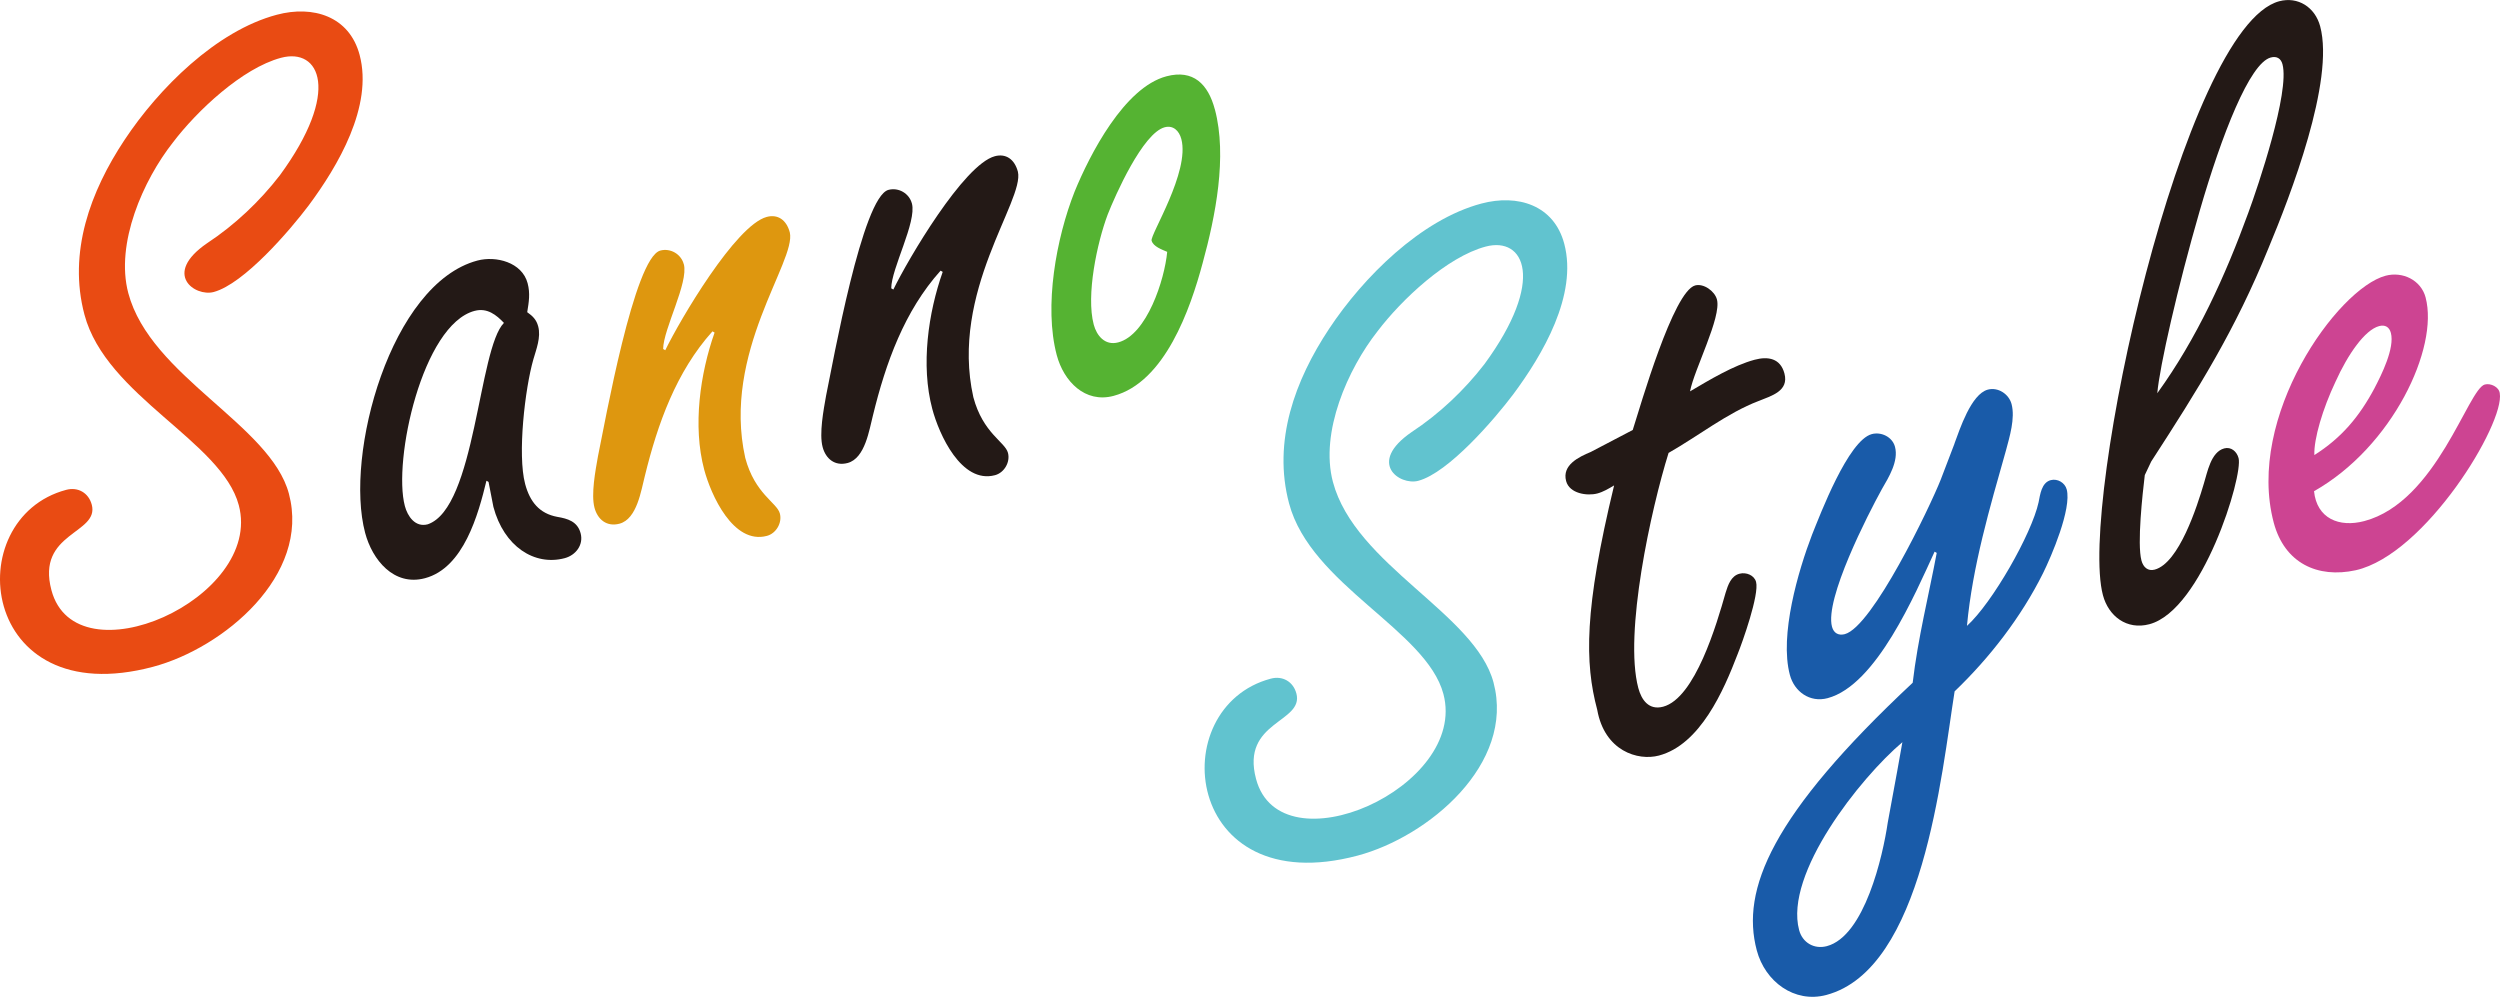
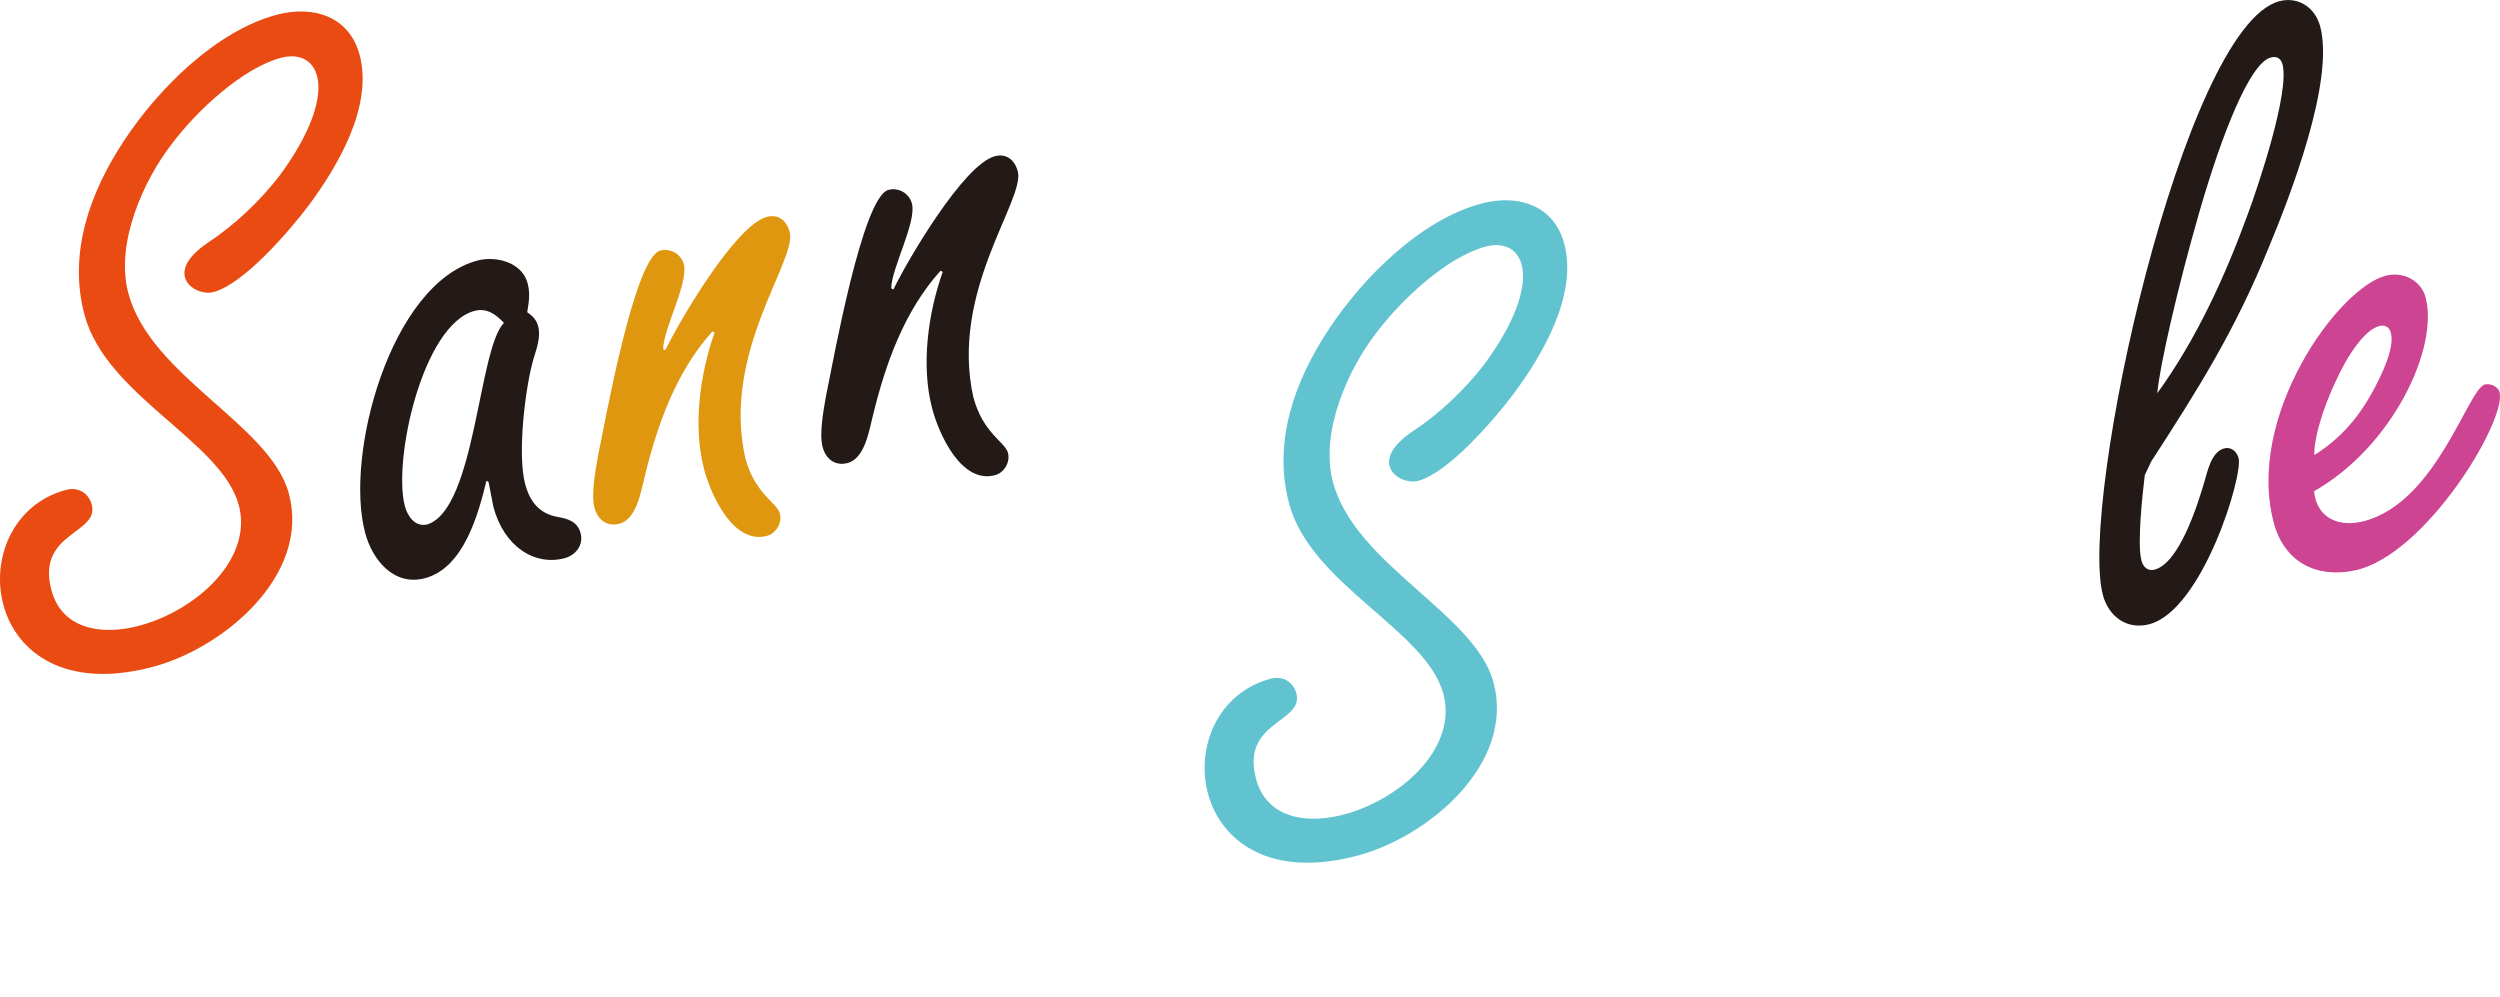
<svg xmlns="http://www.w3.org/2000/svg" id="Layer_2" viewBox="0 0 626.07 249.62">
  <defs>
    <style>.cls-1{fill:#cd4492;}.cls-2{fill:#de970f;}.cls-3{fill:#55b332;}.cls-4{fill:#61c3cf;}.cls-5{fill:#195ba9;}.cls-6{fill:#231916;}.cls-7{fill:#e94b13;}</style>
  </defs>
  <g id="_レイヤー_2">
    <path class="cls-7" d="m22.98,126.37c1.96,7.38-13.97,6.88-10.1,21.42,6.11,22.97,53.14,2.11,46.92-21.28-4.26-16.02-33.21-27.27-38.65-47.72-4.15-15.6,1.49-30.86,10.03-43.74,8.53-12.88,22.97-27.33,38.15-31.36,9.06-2.41,18.15.36,20.73,10.06,3.42,12.86-5.45,27.86-12.76,37.7-4.67,6.21-16.21,19.66-23.8,21.68-4.64,1.23-12.92-4.46-1.67-12.2,6.92-4.55,13.23-10.51,18.26-17.04,15.4-21.02,9.99-32,.3-29.42-9.7,2.58-21.07,13.28-27.08,21.2-7.42,9.42-14.48,25.29-11.18,37.73,5.55,20.87,35.62,32.95,40.22,50.23,5.44,20.44-16.35,38.65-34.05,43.36-43.63,11.61-48.7-37.14-21.72-44.32,2.95-.79,5.62.76,6.4,3.71Z" />
    <path class="cls-6" d="m122.35,120.7l-.53-.31c-2.04,8.44-5.7,21.83-15.4,24.41-7.8,2.07-13.19-4.62-14.98-11.36-5.21-19.6,6.42-62.41,28.12-68.19,4.64-1.23,11.17.41,12.57,5.68.67,2.53.33,4.65-.1,7.25,1.39.98,2.3,1.87,2.75,3.56.73,2.74-.5,5.77-1.2,8.22-2.11,7.33-4.03,23.87-2.07,31.24,1.18,4.43,3.55,7.41,8.06,8.24,2.6.44,5.04,1.14,5.83,4.09s-1.24,5.52-3.98,6.25c-7.59,2.02-15.23-2.94-17.86-12.85l-1.21-6.22Zm-3.5-42.85c-13.07,3.48-20.49,37.5-17.46,48.88.67,2.53,2.57,5.41,5.73,4.57,12-4.09,12.67-43.99,19.08-50.44-1.88-1.98-4.18-3.85-7.34-3.01Z" />
    <path class="cls-2" d="m171.25,66.16c1.23,4.64-5.15,16.27-5.18,21.24l.53.31c3.64-7.51,17.62-31.32,25.42-33.39,2.74-.73,4.93.72,5.77,3.88,1.69,7.22-17.06,30.04-11.16,56.46,2.41,9.06,7.95,11.2,8.67,13.94.62,2.32-.93,4.99-3.25,5.6-8.43,2.24-14.01-10.26-15.7-16.59-2.92-10.96-1-24.11,2.6-34.32l-.53-.31c-9.05,10.08-13.72,23.06-16.96,36.33-.9,3.4-1.9,10.66-6.33,11.84-3.16.84-5.46-1.03-6.25-3.98-.9-3.37.23-9.31.86-12.87,1.78-8.6,9.09-49.81,15.62-51.55,2.53-.67,5.2.87,5.87,3.4Z" />
    <path class="cls-6" d="m228.37,50.96c1.23,4.64-5.15,16.27-5.18,21.24l.53.31c3.64-7.51,17.62-31.32,25.42-33.39,2.74-.73,4.93.72,5.77,3.88,1.7,7.22-17.06,30.04-11.16,56.46,2.41,9.06,7.95,11.2,8.67,13.94.62,2.32-.93,4.99-3.25,5.6-8.43,2.24-14.02-10.26-15.7-16.59-2.92-10.96-1-24.11,2.61-34.32l-.53-.31c-9.05,10.08-13.73,23.06-16.96,36.33-.9,3.4-1.9,10.66-6.33,11.84-3.16.84-5.46-1.03-6.25-3.98-.9-3.37.23-9.31.86-12.87,1.78-8.6,9.09-49.81,15.62-51.55,2.53-.67,5.2.87,5.87,3.4Z" />
-     <path class="cls-3" d="m304.24,27.39c3.14,11.8.14,26.82-3.07,38.51-3.06,11.42-9.44,29.82-22.3,33.24-7.17,1.91-12.49-3.67-14.23-10.21-3.25-12.22-.12-29.3,4.46-40.91,3.83-9.37,12.46-26.11,23-28.91,6.74-1.79,10.45,1.96,12.13,8.28Zm-15.85,32.88c-.39-1.48,9.63-17.23,7.45-25.45-.56-2.11-2.06-3.51-4.17-2.95-5.48,1.46-12.39,17.06-14.27,21.85-2.64,7.02-5.46,20.18-3.5,27.56.73,2.74,2.78,5.35,6.15,4.46,7.17-1.91,11.61-15.73,12.25-22.67-1.28-.56-3.51-1.32-3.9-2.8Z" />
    <path class="cls-4" d="m324.65,173.65c1.96,7.38-13.97,6.88-10.1,21.42,6.11,22.97,53.14,2.11,46.92-21.28-4.26-16.02-33.21-27.27-38.65-47.72-4.15-15.6,1.49-30.86,10.03-43.74,8.53-12.88,22.97-27.33,38.15-31.36,9.06-2.41,18.15.36,20.73,10.06,3.42,12.86-5.45,27.86-12.76,37.7-4.67,6.21-16.21,19.66-23.8,21.68-4.64,1.23-12.92-4.46-1.67-12.2,6.92-4.55,13.23-10.51,18.26-17.04,15.4-21.02,9.99-32,.3-29.42-9.7,2.58-21.07,13.28-27.08,21.2-7.42,9.42-14.48,25.29-11.18,37.73,5.55,20.86,35.62,32.95,40.22,50.23,5.44,20.44-16.35,38.65-34.05,43.36-43.63,11.61-48.7-37.14-21.72-44.32,2.95-.79,5.62.76,6.4,3.71Z" />
-     <path class="cls-6" d="m408.88,107.69c1.97-6.17,10.16-34.75,15.64-36.21,2.11-.56,4.89,1.41,5.45,3.52,1.18,4.43-5.71,17.54-6.74,23.01,4.88-2.88,10.91-6.51,16.18-7.92,3.37-.9,6.45-.36,7.46,3.43,1.18,4.43-3.25,5.6-6.51,6.92-7.78,2.97-15.05,8.74-22.5,12.98-4.39,14.03-11.22,45.19-7.58,58.89.79,2.95,2.62,5.62,6.21,4.67,8.01-2.13,13.44-20.73,15.65-28.54.61-1.97,1.37-4.2,3.47-4.76,1.69-.45,3.71.37,4.16,2.05.84,3.16-3.42,15.13-4.65,18.16-3.46,9.05-9.34,22.57-19.67,25.32-5.27,1.4-13.61-1.12-15.46-11.46-3.14-11.8-3.29-25.08,4.23-56.19-1.36.81-2.73,1.63-4.2,2.02-2.53.67-6.98.05-7.82-3.11-1.07-4,3.14-6.02,6.18-7.29l10.5-5.5Z" />
-     <path class="cls-5" d="m489.45,111.08c1.32-3.51,4.15-12.39,8.37-13.51,2.53-.67,5.25,1.08,5.93,3.61.95,3.58-.51,8.26-1.41,11.66-4.07,14.4-8.35,28.85-9.76,43.9,6.37-5.76,16.21-23.04,17.94-30.95.39-1.91.72-4.93,3.04-5.55,1.69-.45,3.55.63,4,2.32,1.29,4.85-3.87,16.83-5.93,20.99-5.44,10.93-13.33,21.15-22.14,29.59-3.29,20.73-7.89,69.58-32.13,76.03-8.01,2.13-15.34-3.37-17.41-11.16-4.04-15.18,3.62-33.91,39.04-67.03,1.31-11.18,4.06-22.07,6.02-32.52l-.53-.31c-4.87,10.55-14.57,33.44-26.8,36.69-4.43,1.18-8.33-1.62-9.45-5.84-2.64-9.91,2.09-26.06,5.56-35.1,2.04-5.06,9.06-23.62,14.96-25.19,2.32-.62,5.14.66,5.81,3.19.95,3.58-1.58,7.64-3.28,10.58-3.5,6.35-14.35,27.51-12.5,34.47.45,1.69,1.73,2.25,3.2,1.86,6.96-1.85,21.32-31.85,24.02-38.66l3.46-9.05Zm-13.05,74.79c-10.5,8.89-29.61,32.93-25.85,47.05.84,3.16,3.78,4.86,6.94,4.02,9.48-2.52,14.05-22.7,15.25-30.91l2.4-13.05,1.27-7.11Z" />
    <path class="cls-6" d="m537.12,118.93c-.56,4.66-1.96,17.22-.84,21.44.45,1.69,1.63,2.73,3.31,2.28,6.11-1.63,10.66-15.93,12.32-21.56.86-2.71,1.73-7.91,5.11-8.8,1.69-.45,3.13.75,3.58,2.43,1.18,4.43-9.06,38.07-22.33,41.6-5.69,1.51-10.24-2.02-11.64-7.28-6.11-22.97,20.13-142.34,44.16-148.73,4.64-1.23,8.96,1.45,10.25,6.3,3.64,13.7-7.46,42.38-12.97,55.58-8.31,20.49-17.51,35.12-29.35,53.39l-1.59,3.36Zm25.89-65.56c2.49-6.76,10.44-30.31,8.59-37.27-.39-1.48-1.46-2.1-2.94-1.7-5.27,1.4-12.25,19.28-17.78,38.36-5.53,19.08-10.1,39.25-10.63,45.71,9.9-13.69,17.02-29.35,22.76-45.1Z" />
    <path class="cls-1" d="m607.44,74.5c3.36,12.64-8.32,37.42-27.94,48.51.68,6.81,6.27,9.16,12.6,7.48,18.13-4.82,25.95-33.08,30.17-34.2,1.48-.39,3.55.63,3.74,2.17,1.33,7.54-18.6,40.38-36.05,44.34-9.6,2.1-17.85-1.79-20.55-11.91-7.06-26.56,15.99-58.64,28.01-61.84,4.21-1.12,8.85,1.03,10.03,5.46Zm-12.73,22.57c1.65-3.15,5.04-9.92,4.03-13.71-.39-1.48-1.46-2.09-2.93-1.7-3.58.95-7.83,7.05-10.95,13.97-3.18,6.71-5.44,14.31-5.28,18.33,6.76-4.28,11.23-9.53,15.14-16.89Z" />
  </g>
</svg>